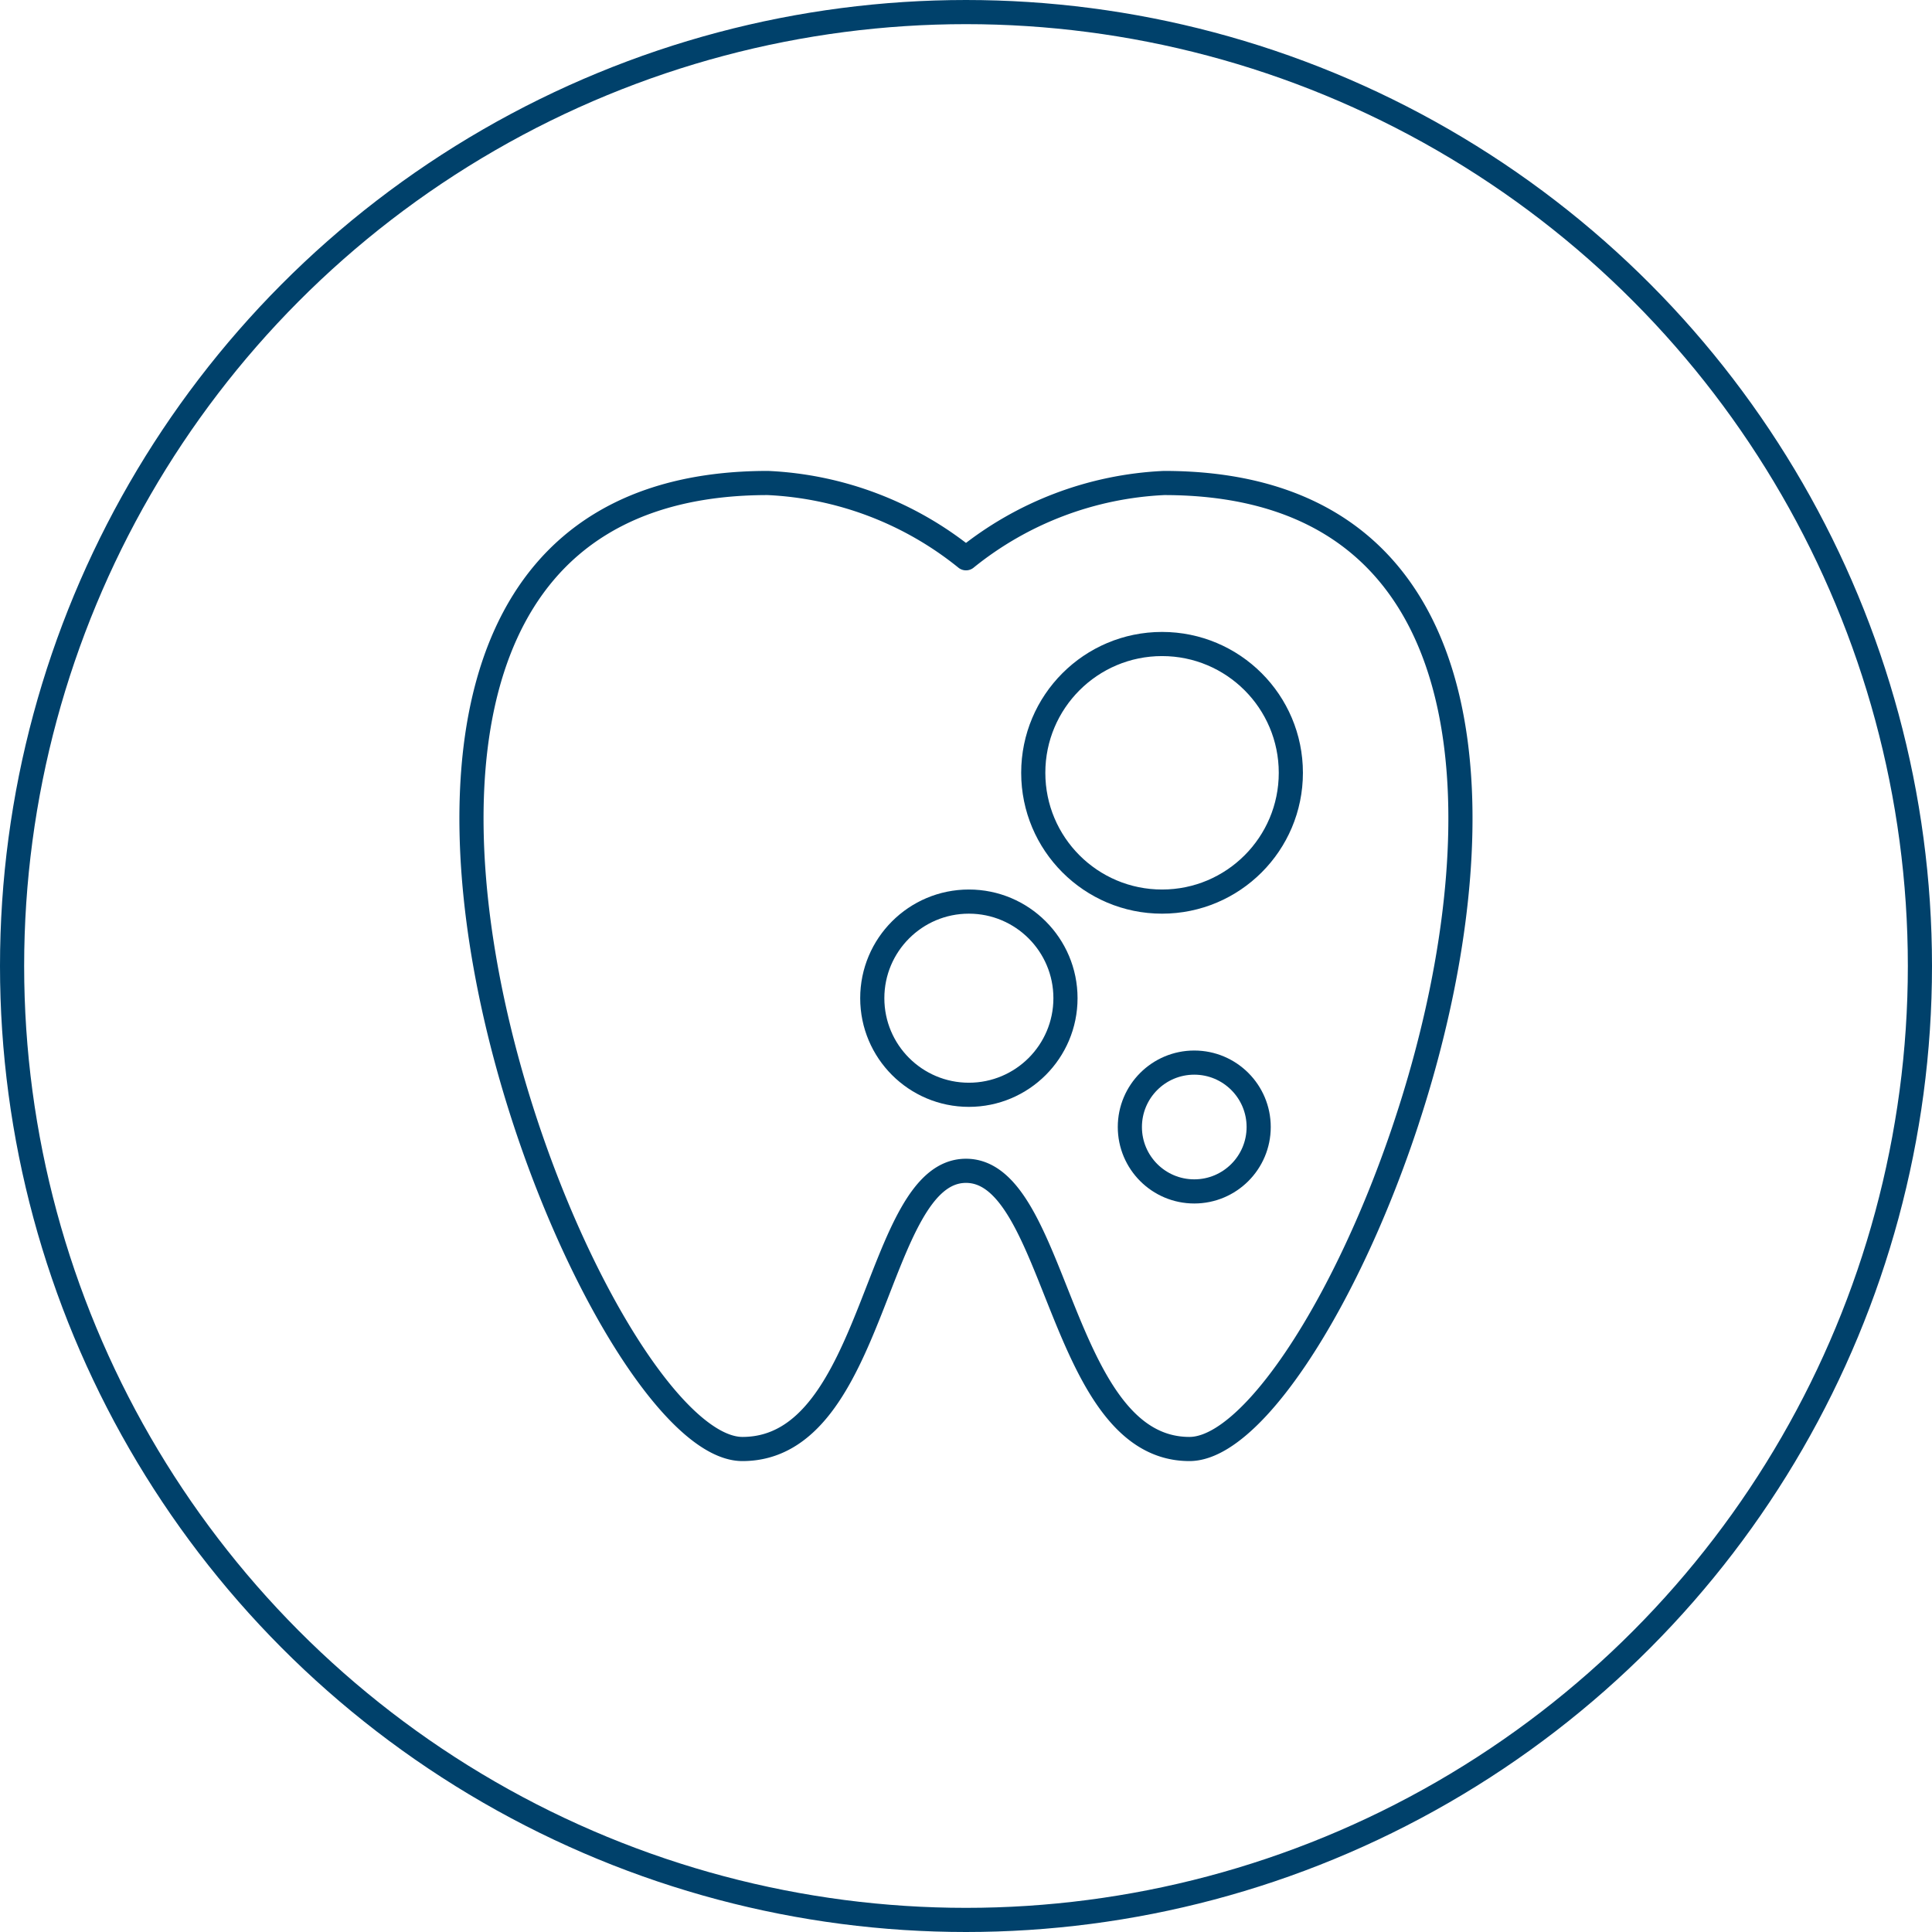
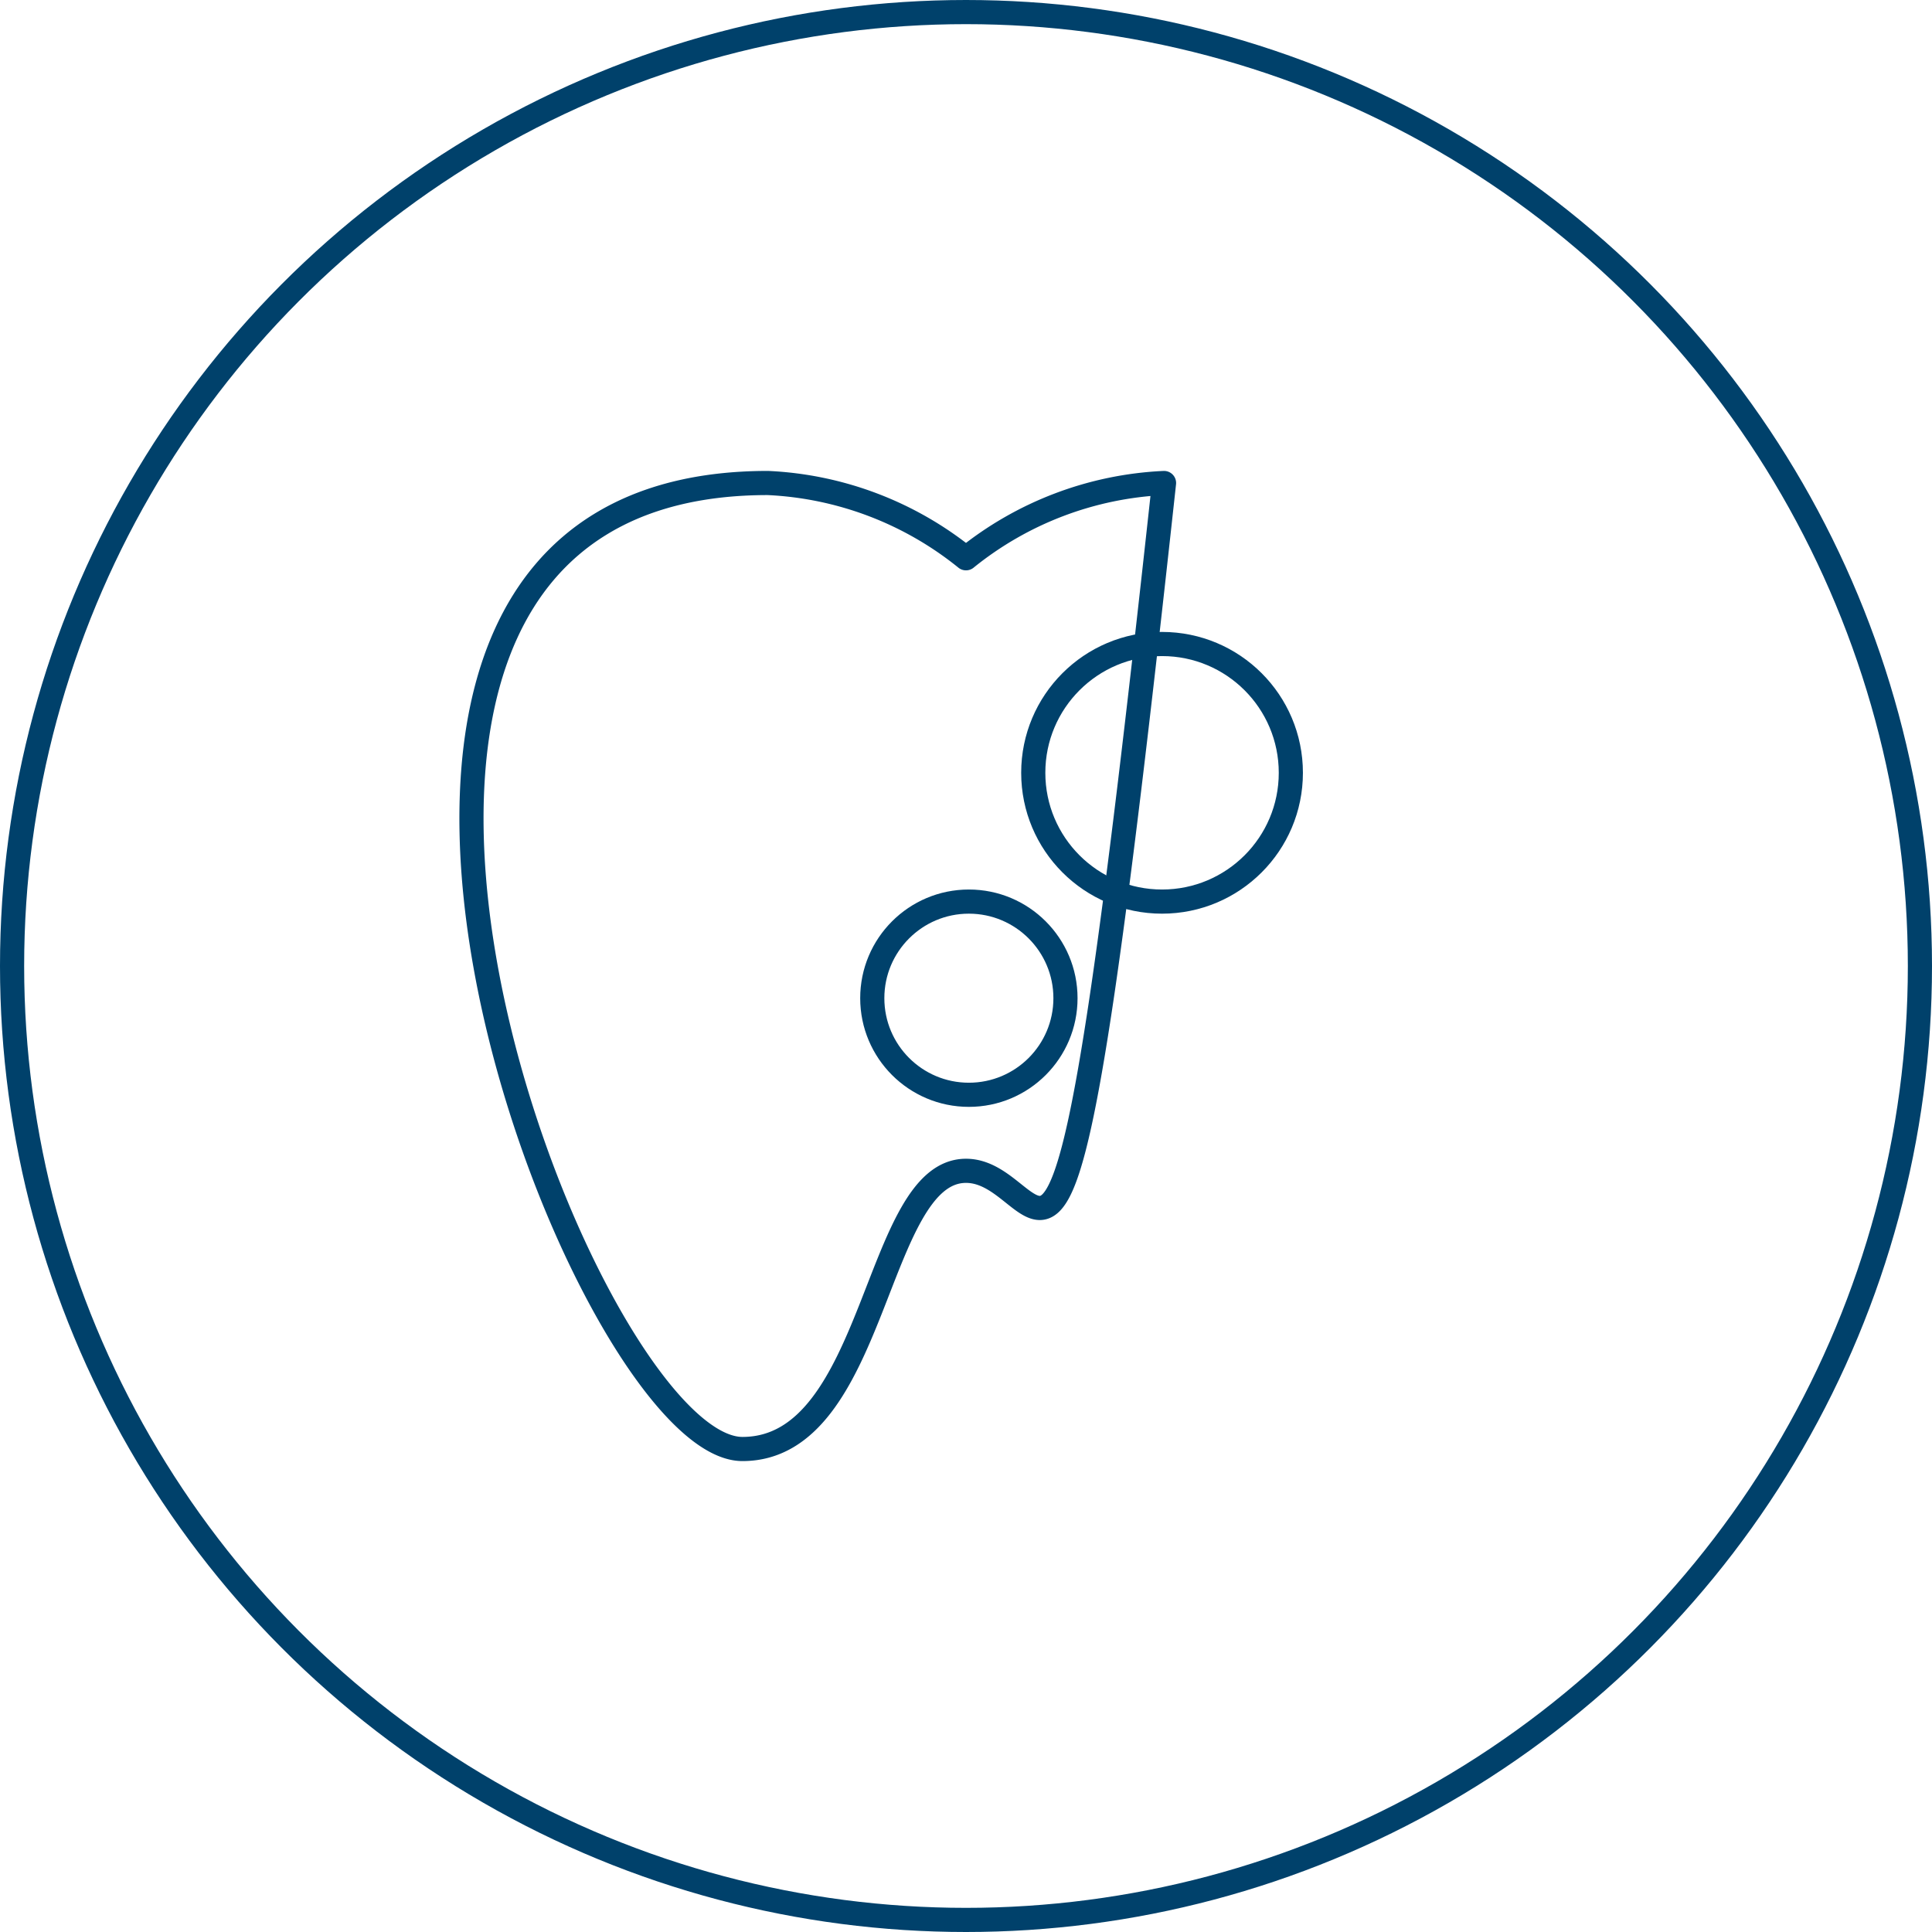
<svg xmlns="http://www.w3.org/2000/svg" viewBox="0 0 80 80" height="80" width="80" id="benefits-05">
  <circle stroke-width="1" stroke-linejoin="round" stroke-linecap="round" stroke="#00416b" fill="none" transform="translate(36.119 37.333)" r="4" cy="4" cx="4" data-name="Elipse 9" id="Elipse_9" />
-   <circle stroke-width="1" stroke-linejoin="round" stroke-linecap="round" stroke="#00416b" fill="none" transform="translate(46.785 44)" r="2.667" cy="2.667" cx="2.667" data-name="Elipse 10" id="Elipse_10" />
  <circle stroke-width="1" stroke-linejoin="round" stroke-linecap="round" stroke="#00416b" fill="none" transform="translate(42.785 26.667)" r="5.333" cy="5.333" cx="5.333" data-name="Elipse 11" id="Elipse_11" />
  <g transform="translate(0 0)" data-name="Grupo 259" id="Grupo_259">
    <g stroke-width="1" stroke-miterlimit="10" stroke="#00416b" fill="none" transform="translate(0 0)" data-name="Elipse 12" id="Elipse_12">
      <circle stroke="none" r="40" cy="40" cx="40" />
      <circle fill="none" r="39.5" cy="40" cx="40" />
    </g>
-     <path stroke-width="1" stroke-linejoin="round" stroke="#00416b" fill="none" transform="translate(-463.03 -15)" d="M503.03,63.481c-3.8,0-3.684,11.519-9.257,11.519-6.68,0-22.044-40,1.052-40a14.068,14.068,0,0,1,8.205,3.117,14.061,14.061,0,0,1,8.2-3.117c23.1,0,7.732,40,1.052,40C506.877,75,506.828,63.481,503.03,63.481Z" data-name="Caminho 131" id="Caminho_131" />
+     <path stroke-width="1" stroke-linejoin="round" stroke="#00416b" fill="none" transform="translate(-463.03 -15)" d="M503.03,63.481c-3.8,0-3.684,11.519-9.257,11.519-6.68,0-22.044-40,1.052-40a14.068,14.068,0,0,1,8.205,3.117,14.061,14.061,0,0,1,8.2-3.117C506.877,75,506.828,63.481,503.03,63.481Z" data-name="Caminho 131" id="Caminho_131" />
  </g>
</svg>